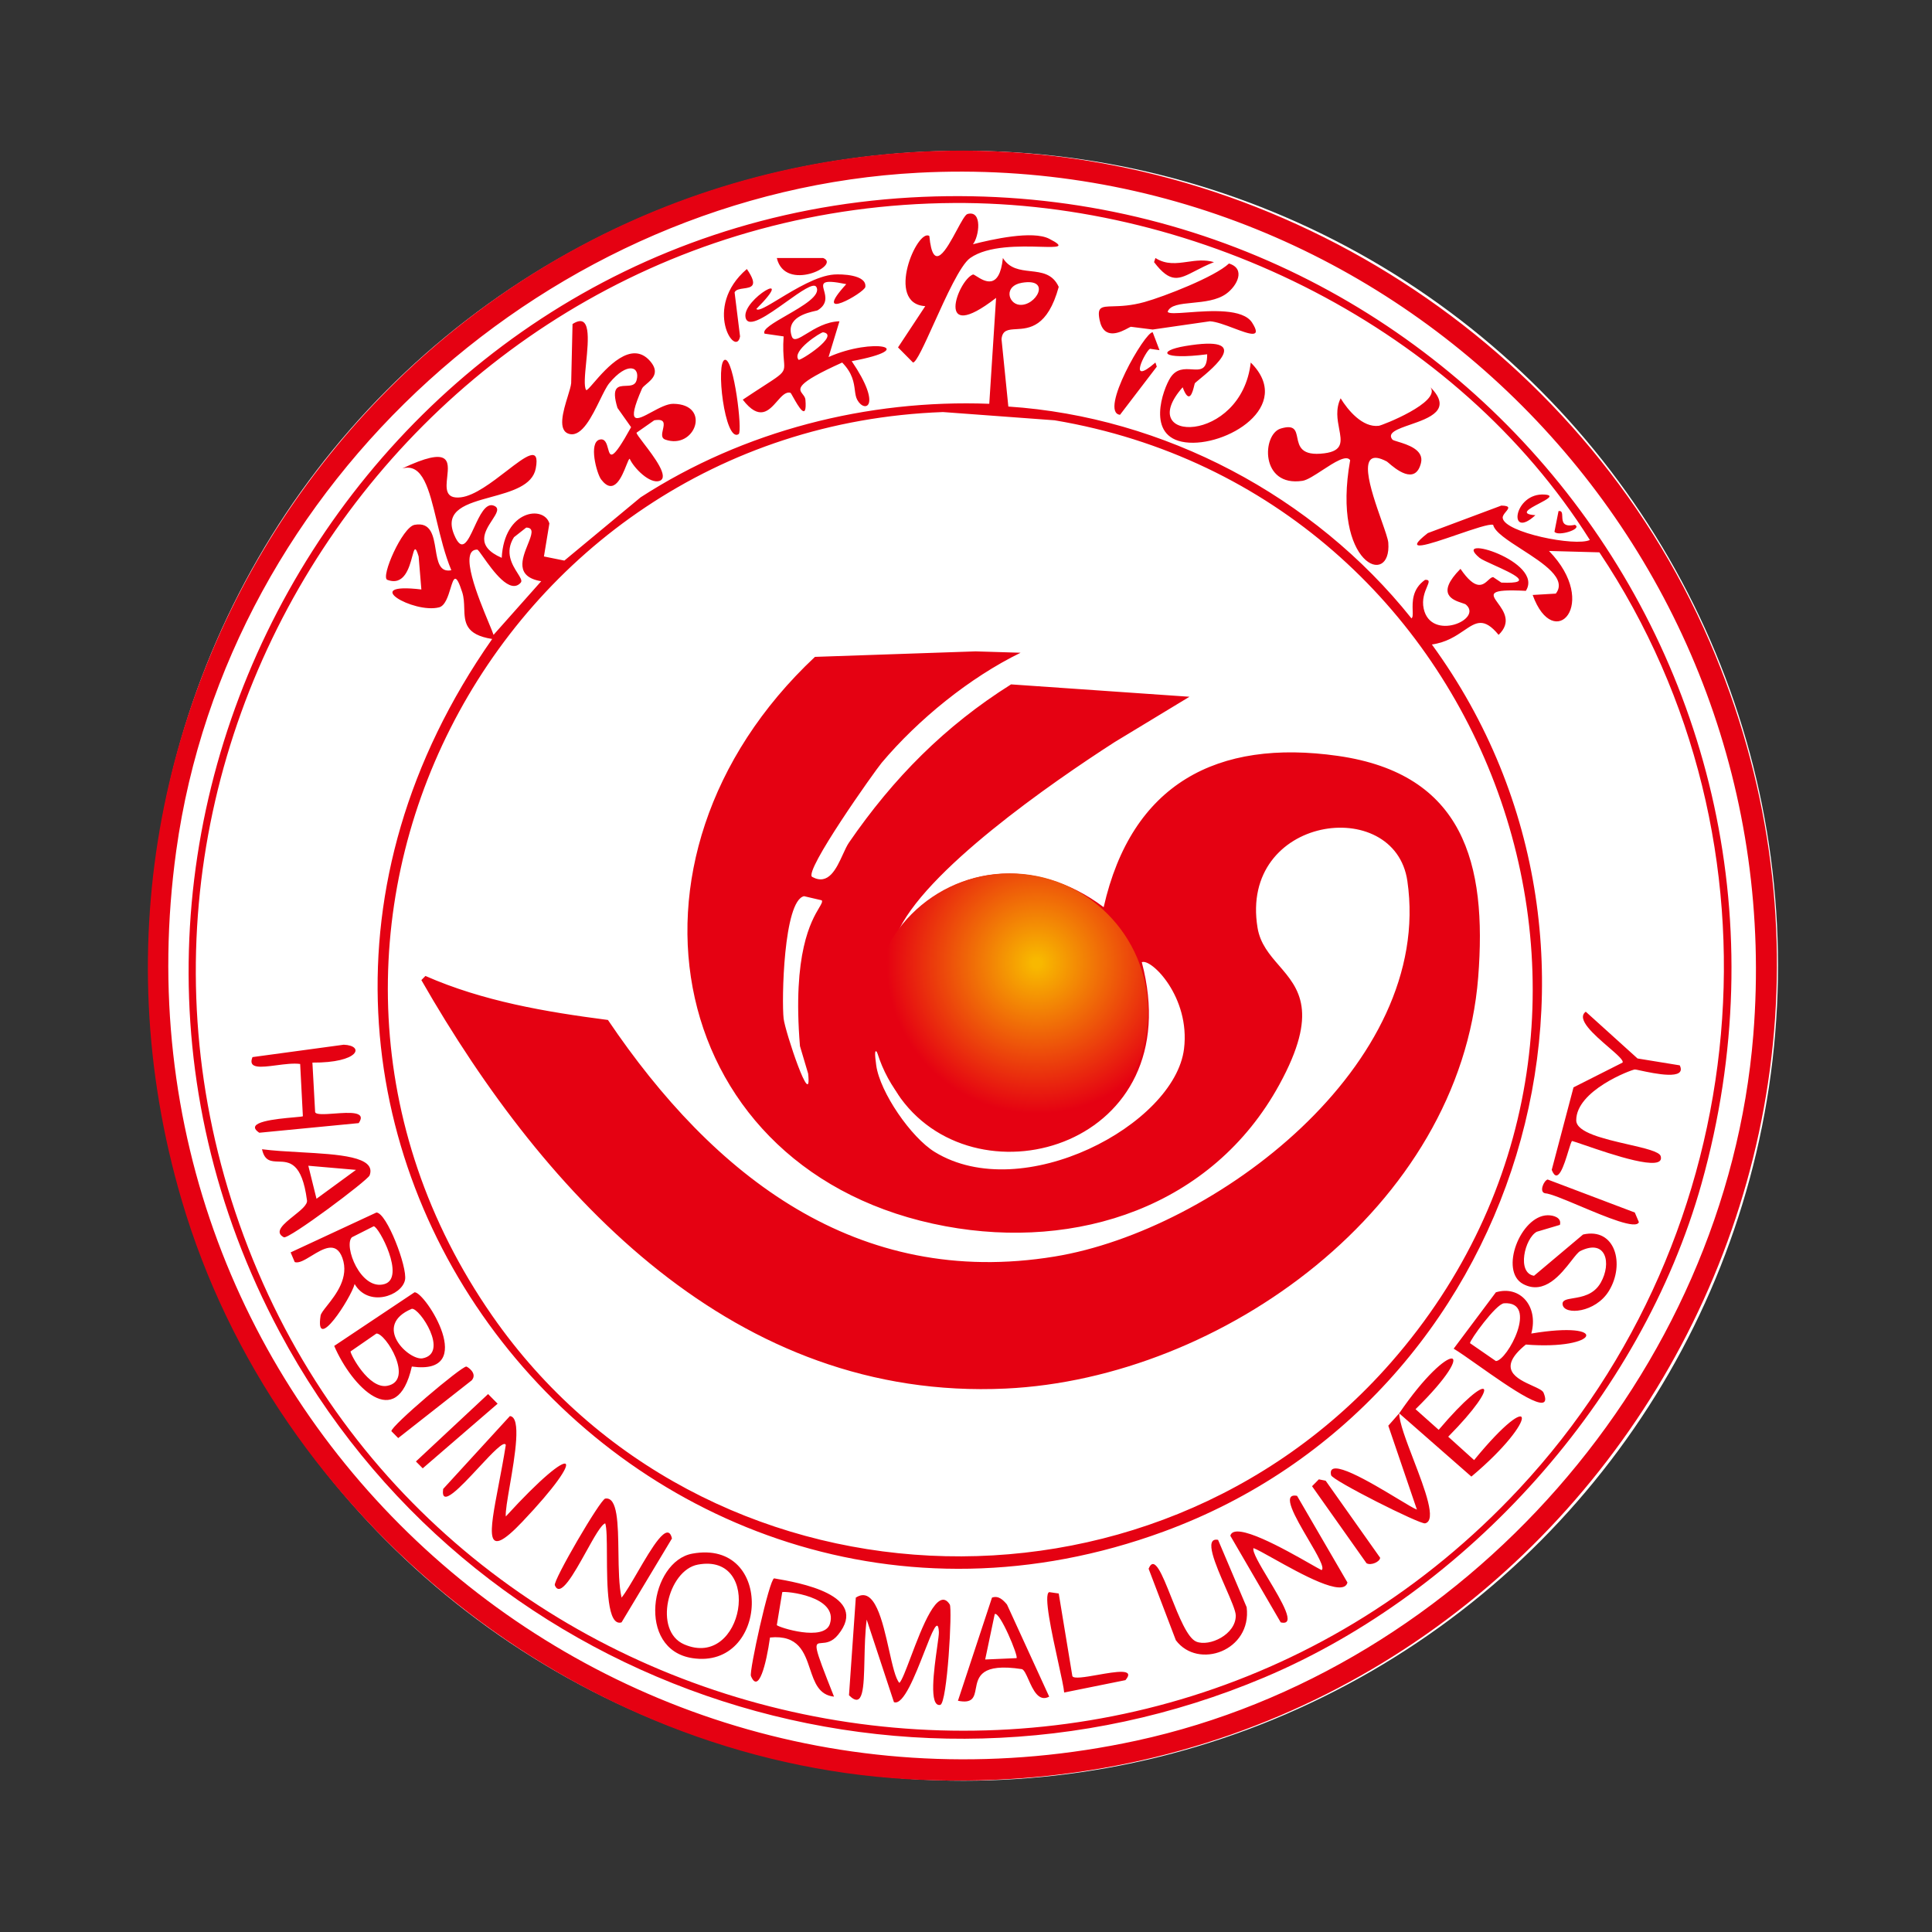
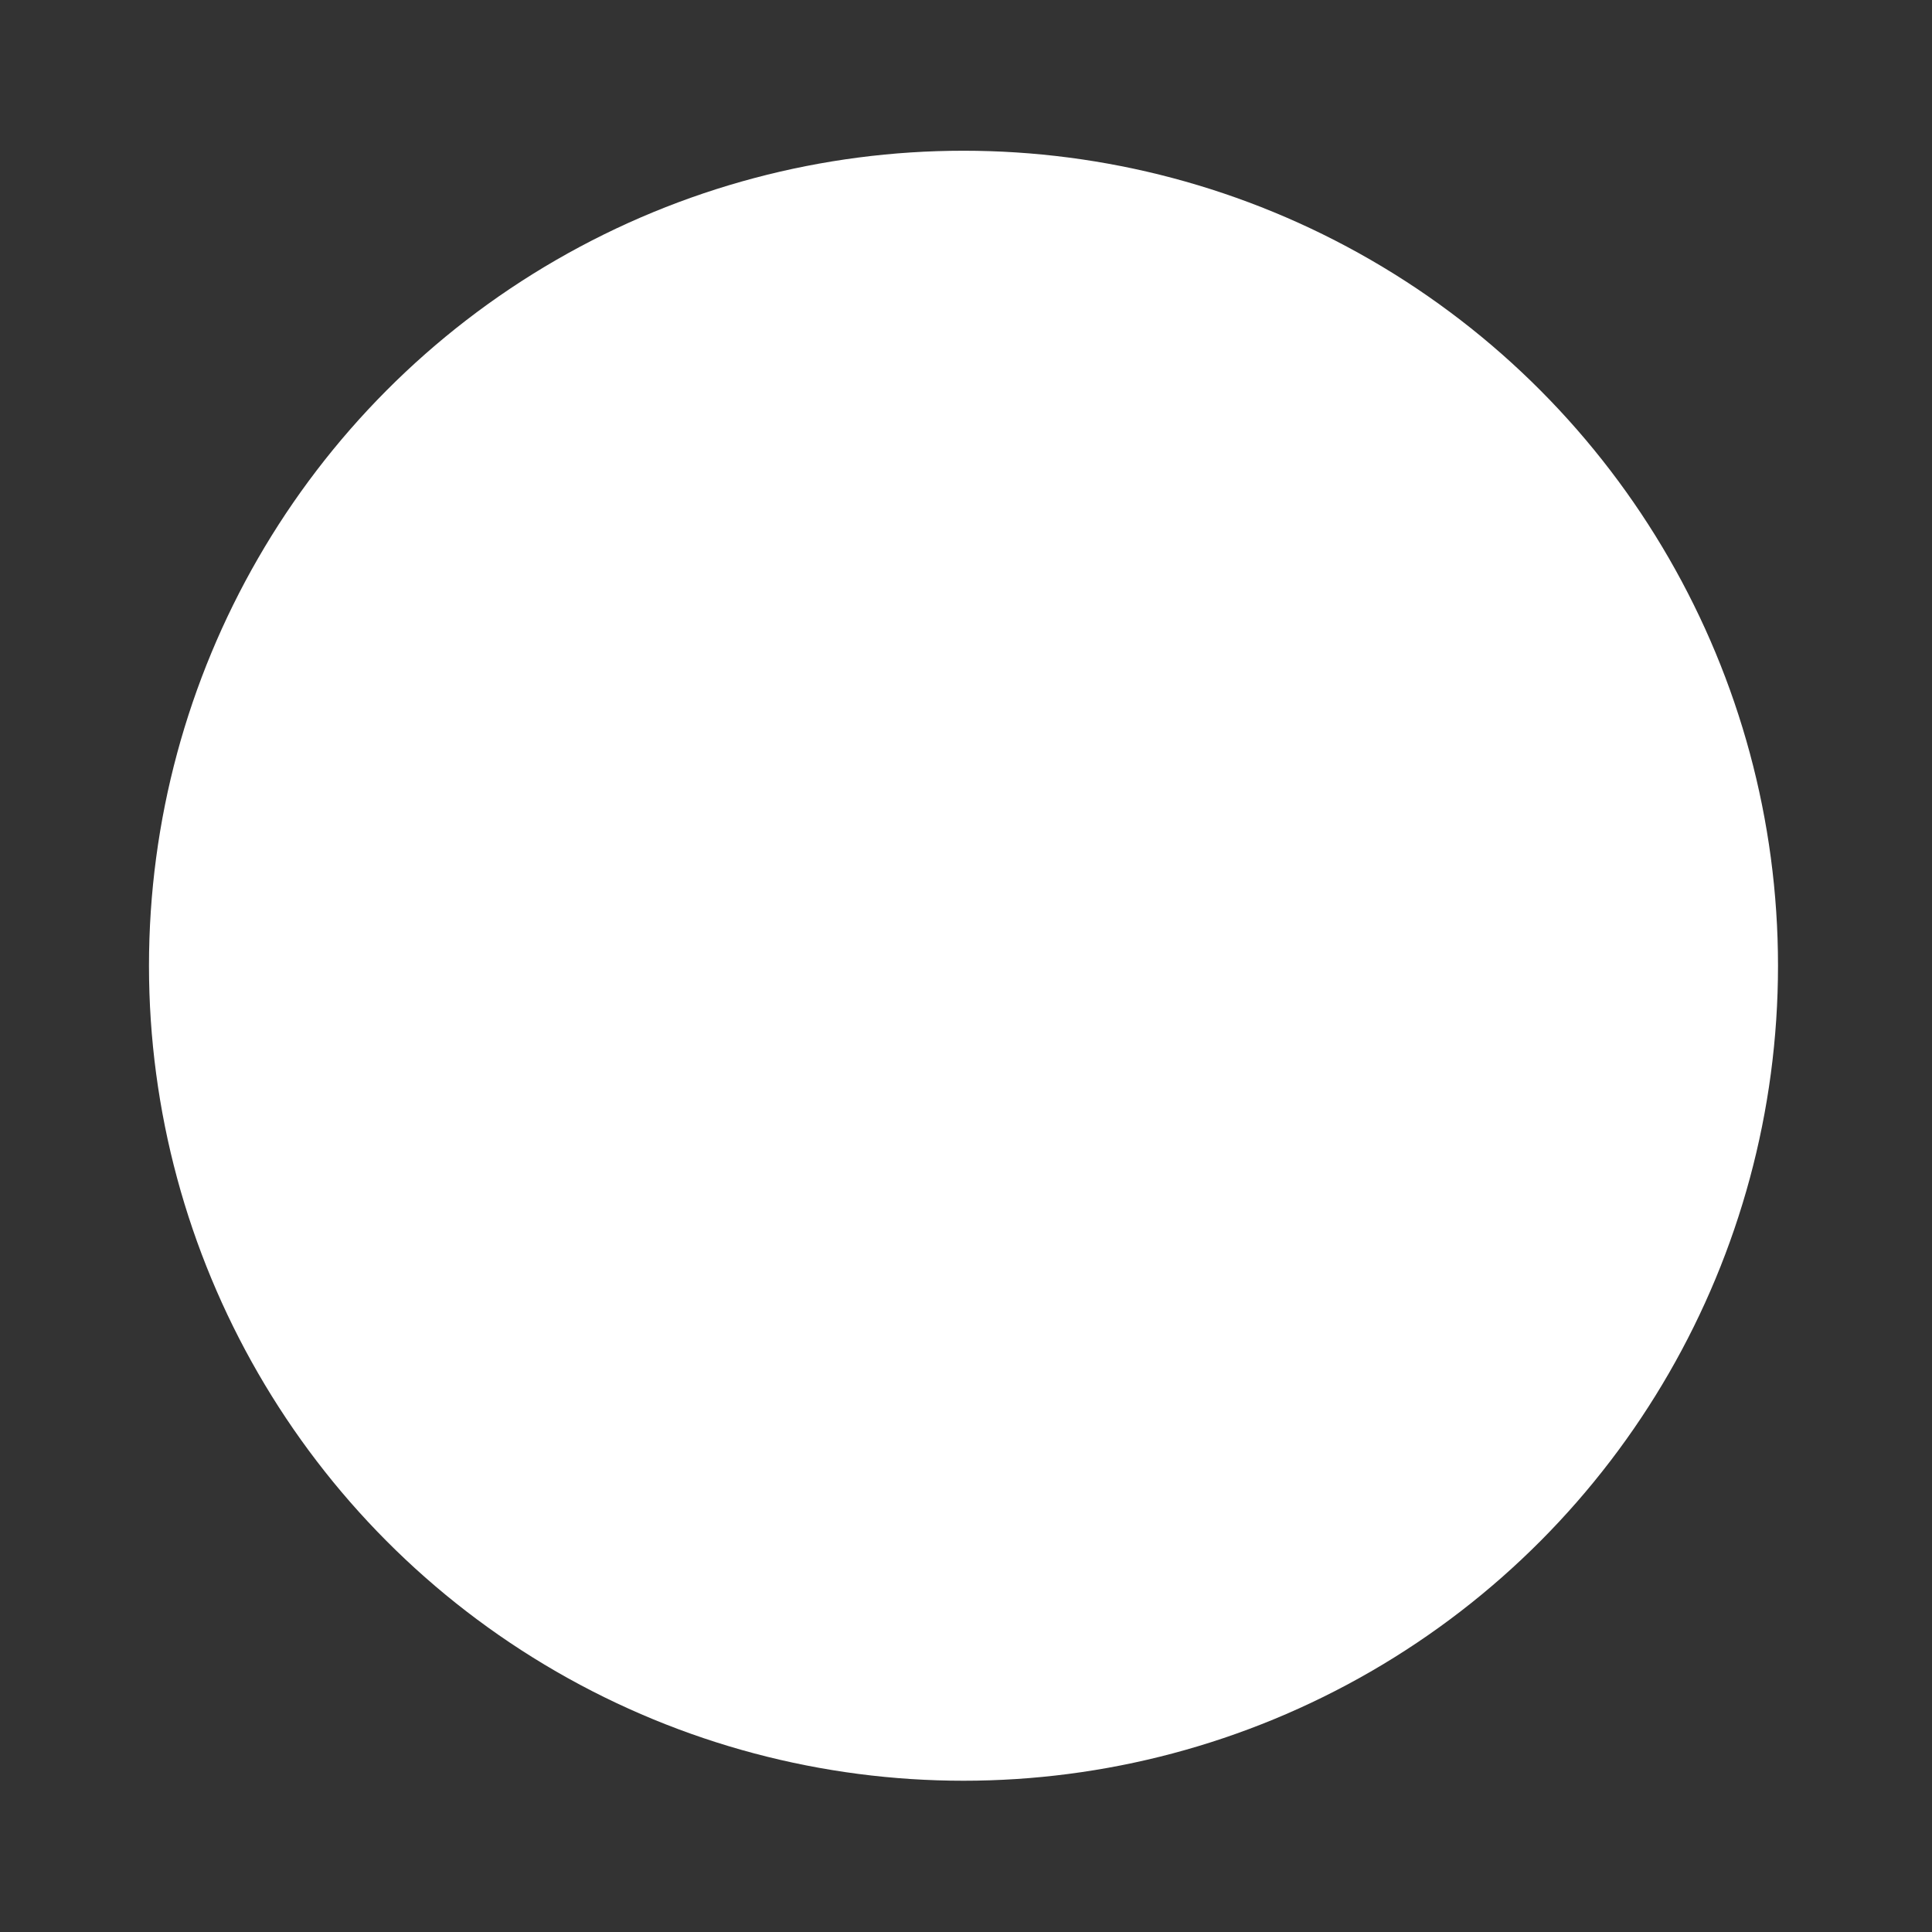
<svg xmlns="http://www.w3.org/2000/svg" width="256" height="256" viewBox="0 0 256 256" fill="none">
  <rect x="0" y="0" width="256" height="256" fill="#333333" stroke="none" />
  <ellipse cx="127.668" cy="127.965" rx="107.927" ry="107.992" fill="white" />
-   <path fill-rule="evenodd" clip-rule="evenodd" d="M213.55 137.152C212.407 136.121 211.265 135.089 210.123 134.057C208.804 135.011 211.234 137.108 213.118 138.734C214.243 139.705 215.174 140.508 214.996 140.8L208.499 144.08C208.023 145.881 207.548 147.682 207.073 149.482L207.056 149.547C206.575 151.37 206.094 153.192 205.612 155.015C206.421 157.094 207.266 154.323 207.816 152.519L207.816 152.519C208.04 151.786 208.215 151.213 208.319 151.188C208.609 151.267 209.193 151.468 209.953 151.729L209.954 151.729C213.459 152.934 220.701 155.424 220.049 153.192C219.873 152.59 217.933 152.145 215.717 151.636C212.571 150.914 208.867 150.064 208.86 148.454C208.842 144.514 216.079 141.773 216.62 141.711C216.682 141.704 216.965 141.764 217.377 141.853C219.202 142.245 223.561 143.183 222.575 141.164C221.648 141.014 220.722 140.863 219.796 140.712L219.796 140.711L219.795 140.711L219.795 140.711L219.795 140.711L219.794 140.711L219.794 140.711L219.793 140.711L219.793 140.711L219.793 140.711L219.792 140.711L219.792 140.711L219.791 140.711L219.791 140.711L219.791 140.711L219.79 140.711L219.79 140.71L219.789 140.71L219.789 140.71L219.787 140.71L219.777 140.708C218.845 140.556 217.914 140.404 216.981 140.253C215.845 139.225 214.708 138.198 213.57 137.171L213.55 137.152ZM41.396 140.8C47.608 140.843 48.351 138.547 45.547 138.43C43.531 138.704 41.516 138.977 39.502 139.251L39.499 139.251L39.498 139.251C37.484 139.524 35.471 139.797 33.456 140.071C32.805 141.653 34.599 141.42 36.627 141.155C37.723 141.012 38.888 140.86 39.772 140.982C39.832 142.135 39.892 143.29 39.953 144.445L39.953 144.445C40.013 145.599 40.074 146.754 40.133 147.907C40.063 147.953 39.593 147.995 38.939 148.054L38.939 148.054L38.939 148.054L38.939 148.054L38.939 148.054L38.938 148.054L38.938 148.054L38.938 148.054L38.938 148.054L38.938 148.054L38.938 148.054L38.938 148.054L38.938 148.054L38.938 148.054L38.938 148.054L38.938 148.054L38.938 148.054L38.938 148.054L38.938 148.054L38.938 148.054L38.938 148.054C36.674 148.257 32.2 148.658 34.358 150.094C36.555 149.881 38.75 149.669 40.945 149.456C43.14 149.244 45.336 149.032 47.532 148.818C48.611 147.237 46.313 147.405 44.302 147.552C43.032 147.645 41.876 147.73 41.757 147.36C41.698 146.267 41.637 145.174 41.577 144.08C41.516 142.987 41.456 141.893 41.396 140.8ZM39.816 152.679L39.816 152.679C44.866 152.961 49.914 153.243 48.975 155.744C48.73 156.403 38.224 164.273 37.607 163.945C36.264 163.234 37.611 162.156 38.92 161.106C39.868 160.347 40.797 159.603 40.674 159.024C40.008 154.002 38.325 153.954 36.893 153.913C35.92 153.885 35.062 153.86 34.719 152.281C36.242 152.479 38.029 152.579 39.816 152.679H39.816L39.816 152.679L39.816 152.679L39.816 152.679L39.816 152.679ZM40.855 154.468L41.938 158.842C42.805 158.207 43.673 157.573 44.541 156.938L44.541 156.938L44.554 156.928L44.556 156.927L44.564 156.921C45.433 156.286 46.303 155.65 47.171 155.015C46.119 154.924 45.066 154.832 44.013 154.741L43.959 154.737L43.956 154.736L43.956 154.736L43.956 154.736C42.922 154.647 41.888 154.557 40.855 154.468ZM210.845 158.478L210.822 158.469C208.905 157.743 206.988 157.017 205.071 156.291C204.573 156.422 203.909 157.924 204.71 158.113C205.405 158.144 207.28 158.933 209.372 159.814C212.8 161.257 216.809 162.945 217.161 161.94C217.071 161.726 216.98 161.513 216.89 161.3C216.8 161.089 216.71 160.877 216.62 160.665C214.694 159.936 212.77 159.207 210.845 158.478ZM49.878 160.664C51.257 160.701 53.999 167.925 53.667 169.594C53.249 171.705 48.824 173.269 46.99 170.141C46.5 172.018 41.696 179.436 42.479 174.333C42.524 174.041 42.882 173.588 43.341 173.007C44.499 171.542 46.302 169.26 45.366 166.679C44.545 164.407 42.809 165.466 41.279 166.399C40.396 166.938 39.581 167.435 39.05 167.225C38.96 167.012 38.87 166.8 38.78 166.588C38.69 166.375 38.599 166.163 38.509 165.95C40.404 165.069 42.3 164.188 44.195 163.306C46.089 162.425 47.984 161.544 49.878 160.664ZM49.517 162.487C49.035 162.729 48.554 162.973 48.073 163.216C47.592 163.459 47.111 163.703 46.63 163.945C45.486 165.049 47.799 171.089 50.961 170.141C53.765 169.303 50.203 162.52 49.517 162.487ZM206.695 162.304C206.958 161.356 205.875 161.017 205.071 161.028C201.476 161.079 198.621 168.431 201.822 170.14C204.643 171.645 206.833 168.835 208.228 167.046C208.721 166.413 209.115 165.908 209.402 165.767C212.819 164.086 213.567 167.385 212.108 169.958C211.191 171.576 209.6 171.837 208.446 172.026C207.58 172.168 206.96 172.269 207.056 172.874C207.283 174.303 211.416 173.96 213.191 171.052C215.357 167.505 214.021 162.603 209.763 163.58L203.266 169.047C200.942 168.672 202.035 164.086 203.627 163.215C204.138 163.064 204.65 162.912 205.162 162.759C205.673 162.607 206.184 162.455 206.695 162.304ZM54.931 171.234C56.331 171.165 63.459 182.315 54.57 181.075C52.574 189.881 46.611 183.754 44.284 178.342C46.055 177.159 47.827 175.976 49.599 174.793L49.607 174.788C51.382 173.603 53.157 172.419 54.931 171.234ZM54.57 173.421C49.228 175.67 54.23 180.335 56.013 179.982C59.539 179.282 55.613 173.297 54.57 173.421ZM49.878 176.701C49.306 177.097 48.734 177.492 48.163 177.887C47.592 178.281 47.021 178.675 46.449 179.071C46.417 179.431 48.86 184.101 51.321 183.627C54.945 182.927 51.112 176.636 49.878 176.701ZM202.905 176.702C203.89 173.093 201.422 170.276 198.213 171.235C197.28 172.479 196.348 173.725 195.416 174.971C194.484 176.216 193.552 177.462 192.619 178.707C193.327 179.128 194.488 179.946 195.818 180.885C200.041 183.863 205.97 188.044 204.529 184.538C204.402 184.229 203.778 183.945 203.039 183.611C201.031 182.7 198.181 181.408 202.183 178.16C211.932 178.936 213.48 174.93 202.905 176.702ZM194.785 177.978C194.72 177.631 198.228 172.758 199.296 172.692C203.927 172.401 199.729 180.31 198.213 180.347C197.641 179.951 197.069 179.556 196.497 179.161C195.926 178.767 195.356 178.373 194.785 177.978ZM185.401 187.272C192.197 177.304 196.405 178.055 187.566 186.726C188.077 187.181 188.589 187.637 189.1 188.093C189.612 188.548 190.123 189.004 190.634 189.459C197.636 181.207 199.159 183.023 191.897 190.371C192.47 190.887 193.041 191.403 193.612 191.92C194.183 192.437 194.754 192.953 195.326 193.469C203.555 183.416 204.103 187.99 194.965 195.656C193.377 194.262 191.788 192.87 190.198 191.477L190.183 191.464L190.168 191.451C188.578 190.058 186.989 188.666 185.401 187.272ZM62.51 182.898C63.315 181.958 61.914 181.079 61.788 181.076C61.124 181.054 51.765 188.978 51.863 189.641L52.765 190.552L62.51 182.898ZM64.675 184.721L65.938 185.997C64.284 187.424 62.63 188.851 60.976 190.279C59.322 191.707 57.668 193.135 56.013 194.562L55.111 193.651C56.699 192.167 58.288 190.684 59.877 189.201L59.885 189.193L59.893 189.186C61.487 187.698 63.082 186.21 64.675 184.721ZM187.308 193.441C186.342 190.92 185.415 188.501 185.401 187.272C185.161 187.545 184.92 187.819 184.679 188.092C184.438 188.365 184.197 188.639 183.957 188.912C184.592 190.773 185.226 192.634 185.86 194.495C186.489 196.339 187.118 198.183 187.747 200.029C187.422 199.925 186.455 199.343 185.212 198.594C181.636 196.439 175.775 192.908 176.378 195.473C176.54 196.158 188.147 202.004 188.83 201.851C190.396 201.501 188.805 197.349 187.308 193.442L187.308 193.441ZM67.563 187.637C69.114 187.757 68.228 192.912 67.554 196.836C67.23 198.717 66.956 200.315 67.021 200.94C76.398 190.665 78.04 192.36 69.187 201.669C64.109 207.008 64.83 203.239 66.078 196.714L66.078 196.714C66.387 195.101 66.728 193.318 67.021 191.464C66.802 190.836 65.18 192.578 63.424 194.463C61.019 197.046 58.363 199.898 58.72 197.295C60.194 195.686 61.668 194.076 63.141 192.466L63.148 192.458L63.155 192.451C64.624 190.846 66.093 189.241 67.563 187.637ZM175.205 196.111C175.054 196.081 174.904 196.051 174.754 196.02L173.852 196.931C175.047 198.62 176.241 200.309 177.435 201.998L177.461 202.034L177.477 202.057L177.485 202.068C178.679 203.758 179.874 205.448 181.07 207.137C181.665 207.483 182.86 206.94 182.874 206.408C181.677 204.716 180.48 203.023 179.283 201.33L179.274 201.318L179.265 201.305C178.063 199.604 176.86 197.903 175.656 196.202L175.601 196.191L175.521 196.175C175.473 196.165 175.425 196.155 175.376 196.145C175.319 196.134 175.262 196.123 175.205 196.111ZM171.867 198.207C172.98 200.119 174.092 202.032 175.204 203.945C176.317 205.859 177.43 207.774 178.543 209.688C178.054 211.726 172.366 208.546 168.765 206.533C167.531 205.843 166.542 205.29 166.092 205.132C165.913 205.627 166.952 207.363 168.079 209.245C169.836 212.181 171.808 215.475 169.701 214.973C168.588 213.06 167.476 211.148 166.364 209.235C165.251 207.32 164.138 205.406 163.024 203.492C163.545 201.486 170.35 205.357 173.628 207.222L173.628 207.222C174.3 207.604 174.824 207.902 175.115 208.048C175.586 207.778 174.522 205.963 173.347 203.962C171.652 201.071 169.728 197.791 171.867 198.207ZM81.947 205.687C81.894 201.921 81.844 198.302 80.195 198.571C79.545 198.677 73.269 209.436 73.518 210.052C74.223 211.802 76.043 208.526 77.665 205.607C78.705 203.734 79.664 202.008 80.195 201.851C80.403 202.43 80.41 204.092 80.419 206.049C80.437 210.154 80.461 215.555 82.36 214.973C83.475 213.116 84.59 211.26 85.705 209.404C86.815 207.555 87.926 205.706 89.037 203.856C88.49 201.431 86.353 205.103 84.482 208.317C83.675 209.702 82.919 211.002 82.36 211.692C82.009 210.138 81.977 207.888 81.947 205.687ZM161.4 204.038C162.034 205.534 162.669 207.028 163.303 208.522L163.356 208.646C163.967 210.087 164.578 211.527 165.19 212.968C165.893 218.738 158.758 221.278 155.806 217.342C155.216 215.79 154.624 214.238 154.033 212.686L154.023 212.661L154.014 212.636L154.001 212.603C153.399 211.024 152.798 209.445 152.197 207.865C152.954 206.012 153.99 208.614 155.175 211.592C156.203 214.176 157.344 217.043 158.513 217.524C160.234 218.235 163.764 216.598 163.746 214.062C163.742 213.455 163.109 212.003 162.403 210.385C161.067 207.324 159.473 203.671 161.4 204.038ZM91.744 205.862C102.651 203.886 101.828 221.258 91.744 219.712C84.266 218.568 86.157 206.875 91.744 205.862ZM92.466 207.32C88.506 208.06 86.518 216.104 90.661 217.89C98.551 221.294 101.178 205.69 92.466 207.32ZM102.571 209.141C105.866 209.696 115.311 211.361 111.053 216.614C110.242 217.613 109.44 217.67 108.893 217.708C107.814 217.784 107.724 217.79 110.511 224.814C108.494 224.605 107.925 222.916 107.332 221.156C106.585 218.938 105.799 216.606 102.03 216.978C101.517 220.616 100.5 224.476 99.503 222.081C99.247 221.465 101.929 209.302 102.571 209.141ZM103.654 210.964C103.533 211.693 103.413 212.422 103.293 213.151C103.173 213.88 103.053 214.609 102.932 215.338C103.178 215.637 109.223 217.568 109.97 215.156C111.107 211.492 104.062 210.804 103.654 210.964ZM139.655 211.055C139.558 211.041 139.46 211.027 139.363 211.013C139.25 210.997 139.137 210.981 139.023 210.964C138.244 211.254 139.379 216.431 140.228 220.305L140.229 220.306C140.63 222.135 140.967 223.673 141.008 224.268L149.129 222.627C150.465 221.05 147.868 221.505 145.458 221.928C143.799 222.22 142.228 222.495 142.091 222.081C141.789 220.256 141.488 218.43 141.188 216.605L141.176 216.534L141.175 216.529C140.879 214.734 140.583 212.94 140.287 211.146C140.076 211.115 139.865 211.085 139.655 211.055ZM113.399 211.693C115.887 210.071 116.942 214.785 117.808 218.656C118.257 220.658 118.654 222.434 119.173 222.992C119.495 222.704 120.029 221.292 120.681 219.569C122.167 215.638 124.264 210.09 125.85 212.604C126.207 213.173 125.518 225.722 124.587 225.908C123.061 226.212 123.762 221.217 124.178 218.253L124.178 218.253C124.315 217.278 124.421 216.523 124.406 216.249C124.303 214.214 123.518 216.224 122.476 218.893C121.259 222.006 119.693 226.016 118.451 225.543C117.854 223.731 117.255 221.919 116.657 220.107L116.646 220.075C116.045 218.253 115.443 216.431 114.842 214.609C114.626 216.31 114.583 218.186 114.545 219.882V219.882C114.459 223.644 114.394 226.519 112.496 224.632C112.646 222.476 112.797 220.319 112.947 218.163C113.098 216.006 113.249 213.849 113.399 211.693ZM133.429 212.603C132.928 212.013 132.314 211.379 131.444 211.692C130.693 213.967 129.942 216.241 129.192 218.516C128.439 220.798 127.686 223.079 126.933 225.361C128.92 225.765 129.092 224.851 129.299 223.753C129.588 222.219 129.945 220.326 135.414 221.169C135.709 221.275 135.976 221.873 136.285 222.566C136.877 223.894 137.625 225.57 139.023 224.814C138.09 222.778 137.158 220.743 136.226 218.709C135.294 216.674 134.362 214.639 133.429 212.603ZM131.174 216.886C131.384 215.884 131.594 214.882 131.805 213.879C132.448 213.416 135.003 219.543 134.692 219.711C134.001 219.742 133.309 219.772 132.617 219.802C131.925 219.832 131.233 219.862 130.542 219.893C130.753 218.891 130.963 217.889 131.174 216.886Z" fill="#E50112" />
-   <path fill-rule="evenodd" clip-rule="evenodd" d="M125.67 19.973C168.517 19.229 209.402 45.283 226.545 85.034C258.064 158.125 201.974 240.444 120.256 235.75C76.437 233.231 36.564 201.546 24.072 159.025C3.814 90.056 54.862 21.201 125.67 19.973ZM121.7 22.888C73.074 25.436 30.125 63.751 23.351 112.735C13.14 186.573 78.986 246.149 150.573 230.647C193.994 221.247 228.7 181.991 232.32 137.156C237.488 73.137 184.964 19.572 121.7 22.888ZM120.617 26.169C190.937 22.094 244.789 87.818 225.462 156.838C217.493 185.297 194.489 210.881 167.536 222.264C119.032 242.751 62.113 223.43 37.065 176.52C2.01 110.865 47.369 30.412 120.617 26.169ZM126.392 26.898C54.837 27.353 5.655 101.607 34.178 168.502C62.196 234.208 151.085 251.091 201.281 197.296C232.728 163.596 237.618 111.66 211.928 73.188C210.815 73.157 209.702 73.127 208.59 73.097C207.477 73.067 206.365 73.037 205.251 73.006C212.029 79.967 205.908 86.626 203.086 78.837C203.596 78.806 204.107 78.776 204.619 78.746L204.621 78.746C205.132 78.716 205.643 78.686 206.153 78.655C207.679 76.689 204.502 74.642 201.644 72.801C199.782 71.602 198.055 70.489 197.852 69.543C197.354 69.379 195.211 70.115 193.028 70.864C189.395 72.112 185.651 73.398 189.191 70.636C190.815 70.029 192.439 69.422 194.063 68.814C195.687 68.206 197.311 67.598 198.935 66.992C200.194 67.015 199.901 67.371 199.535 67.815C199.322 68.074 199.085 68.362 199.116 68.632C199.336 70.56 208.777 72.463 210.665 71.548C193.041 43.544 159.025 26.69 126.392 26.898ZM136.537 35.927C135.161 35.772 133.772 35.615 132.888 34.187C132.44 38.54 130.382 37.234 129.405 36.613C129.163 36.459 128.987 36.347 128.918 36.374C126.897 37.161 123.753 45.858 131.986 39.472C131.836 41.814 131.685 44.156 131.534 46.498L131.534 46.499L131.534 46.5L131.528 46.591L131.527 46.598C131.379 48.901 131.231 51.203 131.083 53.505C114.965 52.896 98.529 57.066 84.886 65.898C83.203 67.295 81.519 68.692 79.835 70.088C78.15 71.486 76.465 72.883 74.781 74.281L72.074 73.734C72.194 73.009 72.314 72.284 72.433 71.558L72.435 71.547C72.555 70.818 72.675 70.089 72.796 69.36C72.088 66.94 66.816 67.523 66.48 73.916C62.949 72.381 64.24 70.406 65.204 68.931C65.8 68.019 66.272 67.298 65.397 66.991C64.337 66.62 63.557 68.308 62.846 69.847C61.978 71.724 61.213 73.382 60.164 70.818C58.834 67.569 61.856 66.741 65.05 65.865C67.743 65.127 70.559 64.355 70.991 62.071C71.576 58.98 69.65 60.464 67.112 62.419C65.172 63.914 62.874 65.685 61.066 65.898C58.938 66.149 59.099 64.666 59.259 63.197C59.486 61.106 59.711 59.045 53.306 62.071C56.013 61.316 56.854 64.815 57.874 69.056C58.386 71.184 58.943 73.499 59.803 75.557C58.227 75.877 57.982 74.379 57.722 72.791C57.432 71.02 57.125 69.137 54.931 69.543C53.31 69.841 50.394 76.49 51.322 76.832C53.57 77.669 54.236 75.184 54.623 73.74C54.894 72.73 55.028 72.229 55.472 73.734C55.532 74.463 55.592 75.192 55.652 75.921C55.713 76.65 55.773 77.379 55.833 78.108C47.528 77.12 54.793 81.345 58.179 80.477C58.991 80.27 59.387 78.974 59.698 77.955C60.109 76.613 60.373 75.749 61.247 78.473C61.47 79.169 61.492 79.895 61.514 80.598C61.57 82.431 61.622 84.105 65.217 84.669C19.691 149.69 84.533 228.478 154.182 202.945C201.505 185.599 219.641 126.436 189.732 85.398C191.661 85.124 192.942 84.254 193.986 83.545C195.581 82.461 196.622 81.754 198.574 84.122C200.314 82.445 199.25 80.979 198.488 79.93C197.586 78.689 197.108 78.03 202.183 78.29C204.666 74.379 192.056 70.596 196.048 73.916C196.302 74.128 197.091 74.485 197.982 74.889C200.382 75.977 203.52 77.399 198.935 77.197C198.755 77.075 198.574 76.954 198.394 76.832C198.3 76.77 198.207 76.707 198.113 76.644C198.026 76.585 197.939 76.527 197.852 76.468C197.641 76.476 197.434 76.665 197.201 76.879C196.506 77.516 195.568 78.374 193.521 75.374C190.188 78.738 192.534 79.509 193.715 79.897C193.965 79.979 194.163 80.044 194.243 80.113C196.553 82.085 189.609 85.033 188.649 80.659C188.379 79.43 188.802 78.428 189.085 77.757C189.35 77.13 189.492 76.794 188.83 76.832C187.097 78.045 187.151 79.778 187.186 80.89C187.203 81.422 187.215 81.812 187.025 81.935C174.065 65.69 154.167 55.225 133.61 53.87C133.46 52.379 133.309 50.889 133.158 49.398C133.008 47.913 132.857 46.427 132.707 44.94C132.82 43.72 133.6 43.675 134.653 43.615C136.372 43.516 138.821 43.376 140.287 38.014C139.487 36.26 138.02 36.094 136.537 35.927ZM135.414 37.468C132.971 37.88 133.581 40.205 135.053 40.384C137.259 40.65 139.428 36.79 135.414 37.468ZM65.217 174.333C30.439 124.325 65.292 56.778 124.948 54.599C127.427 54.782 129.906 54.965 132.385 55.148C134.838 55.33 137.291 55.511 139.745 55.692C197.611 65.439 223.622 135.661 184.318 180.529C152.352 217.022 93.061 214.372 65.217 174.333ZM68.915 70.546C69.186 70.333 69.457 70.121 69.728 69.907C70.83 69.919 70.434 70.904 69.936 72.144C69.189 74.004 68.212 76.437 71.713 77.015C70.661 78.199 69.608 79.384 68.555 80.568C67.502 81.753 66.449 82.938 65.397 84.122C65.306 83.834 65.071 83.267 64.766 82.534C63.422 79.295 60.73 72.814 63.232 72.823C63.331 72.823 63.627 73.241 64.044 73.831C65.281 75.579 67.584 78.835 69.006 77.197C69.219 76.954 68.949 76.528 68.583 75.95C67.885 74.847 66.835 73.189 68.104 71.183C68.374 70.97 68.645 70.758 68.915 70.546ZM129.279 86.31C130.271 86.341 131.264 86.371 132.256 86.401C133.249 86.431 134.241 86.461 135.234 86.492C128.496 89.776 121.667 95.327 116.827 101.071C115.954 102.107 106.415 115.542 107.624 116.198C109.784 117.371 110.825 115.096 111.686 113.214C111.964 112.605 112.224 112.038 112.496 111.642C118.368 103.105 125.204 96.195 133.971 90.684C137.954 90.96 141.937 91.236 145.921 91.513C149.818 91.783 153.715 92.053 157.611 92.324C155.958 93.325 154.306 94.326 152.654 95.327C150.998 96.331 149.342 97.334 147.685 98.338C139.457 103.637 122.27 115.513 118.812 123.852C125.421 114.281 137.223 113.369 146.242 120.207C149.938 103.867 161.274 97.875 177.28 100.16C193.922 102.537 197.062 114.375 195.867 129.502C193.46 159.976 161.891 182.655 133.249 183.993C97.486 185.662 72.395 158.799 55.833 129.866L56.374 129.319C64.007 132.676 72.334 134.087 80.555 135.151C94.53 155.865 113.579 170.78 139.745 166.497C161.021 163.013 190.01 141.074 186.484 116.744C184.82 105.256 164.172 108.081 166.633 122.941C166.984 125.055 168.222 126.487 169.475 127.936C172.1 130.973 174.791 134.086 169.521 143.717C160.631 159.958 142.651 165.695 125.309 162.488C88.355 155.65 79.39 113.854 107.985 87.039C111.534 86.917 115.083 86.795 118.632 86.674C122.181 86.553 125.729 86.432 129.279 86.31ZM106.541 118.749C103.816 119.343 103.56 132.603 103.834 134.969C104.036 136.711 107.631 147.471 107.083 142.259C106.902 141.652 106.722 141.044 106.541 140.436C106.361 139.828 106.18 139.221 106 138.614C104.977 126.277 107.518 122.002 108.531 120.296C108.841 119.775 109.008 119.494 108.887 119.296C108.493 119.204 108.1 119.112 107.706 119.021C107.318 118.93 106.93 118.84 106.541 118.749ZM151.295 127.497C157.697 151.721 129.817 159.882 119.354 145.539C118.602 144.508 117.819 142.78 117.195 141.402C116.252 139.32 115.671 138.038 116.105 141.165C116.6 144.726 120.718 150.722 123.865 152.647C135.494 159.761 155.651 149.031 156.889 138.978C157.737 132.1 152.525 126.947 151.295 127.497ZM128.918 32.365C129.73 31.374 130.224 27.802 128.196 28.356C127.891 28.439 127.372 29.402 126.778 30.505C125.402 33.058 123.62 36.364 123.143 31.271C121.566 30.178 117.21 40.242 122.602 40.566C122.019 41.45 121.435 42.334 120.851 43.219L120.845 43.227L120.819 43.267L120.798 43.299C120.196 44.211 119.594 45.122 118.993 46.033L120.978 48.038C121.418 48.019 122.488 45.65 123.747 42.865C125.349 39.321 127.256 35.102 128.557 34.187C130.937 32.515 135.206 32.628 137.876 32.699C140.165 32.759 141.279 32.788 139.023 31.636C136.818 30.51 131.451 31.713 128.918 32.365ZM102.932 34.187H109.068C111.522 35.131 104.011 38.794 102.932 34.187ZM153.099 34.187C154.514 35.094 155.905 34.898 157.344 34.695C158.474 34.535 159.633 34.372 160.859 34.734C159.882 35.117 159.083 35.531 158.393 35.889C156.193 37.029 155.103 37.595 152.919 34.734C152.949 34.643 152.979 34.552 153.009 34.461C153.039 34.37 153.068 34.279 153.099 34.187ZM162.483 38.926C163.923 37.891 165.11 35.606 162.844 34.917C160.971 36.688 154.225 39.306 151.655 40.02C149.858 40.52 148.473 40.559 147.485 40.587C145.928 40.632 145.354 40.648 145.7 42.389C146.264 45.209 148.558 43.972 149.485 43.473C149.669 43.374 149.799 43.304 149.851 43.3C150.333 43.36 150.813 43.422 151.294 43.483C151.775 43.544 152.256 43.605 152.738 43.665L160.317 42.571C161.154 42.616 162.366 43.072 163.488 43.495C165.542 44.268 167.298 44.929 165.912 42.754C164.702 40.857 160.398 41.176 157.493 41.392C155.943 41.507 154.792 41.592 154.723 41.296C155.054 40.416 156.415 40.282 158 40.126C159.528 39.975 161.263 39.805 162.483 38.926ZM98.962 35.646C100.545 37.942 99.549 38.081 98.546 38.22C98.024 38.293 97.5 38.366 97.338 38.744C97.458 39.706 97.576 40.669 97.695 41.631L97.697 41.645L97.699 41.66L97.701 41.676L97.702 41.689C97.821 42.652 97.94 43.614 98.06 44.576C97.529 47.55 93.025 40.731 98.962 35.646ZM114.662 38.015C114.86 36.375 111.46 36.305 110.511 36.375C108.292 36.537 105.404 38.287 103.248 39.594C101.635 40.571 100.432 41.3 100.225 40.931C105.715 35.423 98.37 39.633 98.782 42.024C99.064 43.659 101.743 41.745 104.177 40.005C106.067 38.654 107.809 37.41 108.165 38.015C108.826 39.135 106.374 40.547 104.211 41.792C102.497 42.779 100.965 43.662 101.308 44.211C101.728 44.271 102.15 44.332 102.571 44.393C102.993 44.455 103.414 44.516 103.834 44.576C103.729 46.1 103.813 47.066 103.871 47.743C103.92 48.301 103.951 48.663 103.845 48.978C103.651 49.555 102.997 49.977 101.146 51.172L101.146 51.173L101.145 51.173L101.145 51.173C100.429 51.635 99.536 52.213 98.421 52.959C100.636 55.83 101.889 54.404 102.974 53.169C103.568 52.493 104.112 51.874 104.737 52.048C104.78 52.06 104.923 52.315 105.114 52.655C105.764 53.813 106.973 55.965 106.722 52.959C106.698 52.674 106.526 52.453 106.363 52.242C105.788 51.502 105.306 50.88 111.594 48.038C112.981 49.453 113.142 50.696 113.271 51.688C113.334 52.175 113.39 52.602 113.579 52.959C114.557 54.8 116.997 53.936 112.857 47.856C122.05 46.143 115.698 44.667 109.789 47.309C110.026 46.53 110.264 45.75 110.502 44.97L110.505 44.961L110.511 44.94C110.752 44.15 110.993 43.36 111.233 42.571C109.477 42.618 107.981 43.536 106.877 44.214C105.845 44.846 105.156 45.269 104.917 44.576C104.063 42.099 106.977 41.438 108.008 41.204C108.188 41.163 108.31 41.135 108.346 41.113C109.678 40.282 109.401 39.27 109.192 38.504C108.927 37.533 108.77 36.958 112.135 37.65C107.339 42.884 114.568 38.791 114.662 38.015ZM109.068 44.029C108.804 43.985 104.83 46.508 105.819 47.674C106.061 47.834 111.374 44.397 109.068 44.029ZM75.864 42.936C78.33 41.348 77.974 44.956 77.668 48.044C77.504 49.704 77.355 51.214 77.668 51.683C77.772 51.759 78.135 51.34 78.672 50.72C80.33 48.804 83.65 44.968 86.15 47.856C87.459 49.369 86.419 50.244 85.657 50.886C85.386 51.114 85.149 51.313 85.067 51.501C82.9 56.465 84.371 55.67 86.331 54.609C87.3 54.085 88.389 53.496 89.217 53.506C94.317 53.564 92.105 59.666 88.135 58.244C87.589 58.05 87.717 57.475 87.841 56.916C88.008 56.165 88.169 55.44 86.691 55.693C86.299 55.966 85.909 56.239 85.518 56.513C85.127 56.786 84.737 57.06 84.345 57.333C84.319 57.466 84.745 58.024 85.308 58.759C86.635 60.496 88.721 63.225 87.413 63.712C86.114 64.196 83.97 61.991 83.443 60.796C83.344 60.773 83.198 61.142 82.996 61.651C82.411 63.126 81.359 65.778 79.653 63.529C79.065 62.753 77.95 58.601 79.473 58.244C80.197 58.075 80.397 58.811 80.567 59.436C80.857 60.502 81.059 61.244 83.623 56.604C83.322 56.179 83.021 55.754 82.721 55.328C82.421 54.903 82.12 54.477 81.819 54.053C80.946 51.197 81.932 51.161 82.927 51.126C83.538 51.103 84.153 51.081 84.345 50.408C84.876 48.541 83.107 47.893 80.736 50.772C80.371 51.216 79.96 52.057 79.498 52.999C78.44 55.162 77.119 57.861 75.503 57.515C73.804 57.151 74.629 54.472 75.238 52.497C75.458 51.782 75.65 51.16 75.683 50.772C75.714 49.466 75.744 48.161 75.773 46.856V46.855V46.855V46.854C75.803 45.548 75.833 44.242 75.864 42.936ZM153.189 45.212C153.038 44.818 152.888 44.424 152.738 44.029C151.746 43.894 145.563 54.635 148.407 54.963C149.219 53.901 150.031 52.837 150.843 51.774C151.655 50.711 152.467 49.647 153.28 48.585C153.249 48.495 153.22 48.405 153.191 48.315L153.189 48.312L153.176 48.27C153.163 48.232 153.151 48.194 153.138 48.155C153.125 48.116 153.112 48.077 153.099 48.038C149.27 51.366 151.847 46.449 152.377 46.216C152.588 46.247 152.799 46.277 153.009 46.307C153.219 46.337 153.429 46.367 153.64 46.398C153.491 46.002 153.34 45.607 153.189 45.212ZM157.069 45.851C166.147 44.337 160.801 48.725 158.897 50.288C158.61 50.523 158.402 50.694 158.332 50.771C158.311 50.795 158.28 50.924 158.237 51.1C158.041 51.907 157.599 53.728 156.708 51.318C150.15 58.754 164.482 58.903 165.731 48.038C171.563 53.844 162.421 59.3 157.069 58.608C151.738 57.919 154.135 51.508 155.084 50.042C155.879 48.812 156.974 48.881 157.925 48.941C159.051 49.012 159.974 49.07 159.956 46.944C153.828 47.735 153.254 46.485 157.069 45.851ZM96.075 47.673C97.251 47.56 98.406 57.15 97.879 57.514C96.031 58.79 94.761 47.797 96.075 47.673ZM189.551 51.319C192.51 54.309 189.403 55.387 186.867 56.267C185.192 56.848 183.767 57.343 184.499 58.244C184.562 58.323 184.846 58.41 185.233 58.527C186.459 58.9 188.719 59.587 188.288 61.343C187.54 64.398 184.815 62.047 183.996 61.34C183.884 61.243 183.807 61.177 183.777 61.16C179.516 58.877 181.654 64.972 183.059 68.979C183.532 70.325 183.921 71.435 183.957 71.913C184.416 77.938 176.403 74.894 178.904 60.978C178.4 60.222 176.779 61.283 175.228 62.297C174.204 62.967 173.211 63.616 172.588 63.712C166.962 64.572 167.207 57.537 169.701 56.786C171.536 56.233 171.701 57.036 171.898 57.994C172.129 59.118 172.404 60.456 175.476 60.067C177.999 59.747 177.76 58.486 177.444 56.816C177.217 55.615 176.95 54.203 177.641 52.777C178.594 54.337 180.539 56.684 182.694 56.422C183.156 56.367 190.955 53.295 189.551 51.319ZM203.925 66.727C205.001 66.162 206 65.637 204.71 65.534C200.541 65.198 199.744 71.675 203.447 68.267C201.276 68.117 202.654 67.394 203.925 66.727ZM206.514 67.721C206.977 67.644 206.992 68.006 207.009 68.434C207.034 69.084 207.066 69.886 208.68 69.543C209.763 70.09 206.406 71.132 205.973 70.455L206.514 67.721Z" fill="#E50112" />
-   <ellipse cx="133.784" cy="134.085" rx="18.348" ry="18.359" fill="url(#paint0_radial_11524_6535)" />
  <defs>
    <radialGradient id="paint0_radial_11524_6535" cx="0" cy="0" r="1" gradientUnits="userSpaceOnUse" gradientTransform="translate(137.382 127.606) rotate(100.391) scale(19.946 19.934)">
      <stop offset="0.03" stop-color="#F8B800" />
      <stop offset="1" stop-color="#E50112" />
    </radialGradient>
  </defs>
</svg>